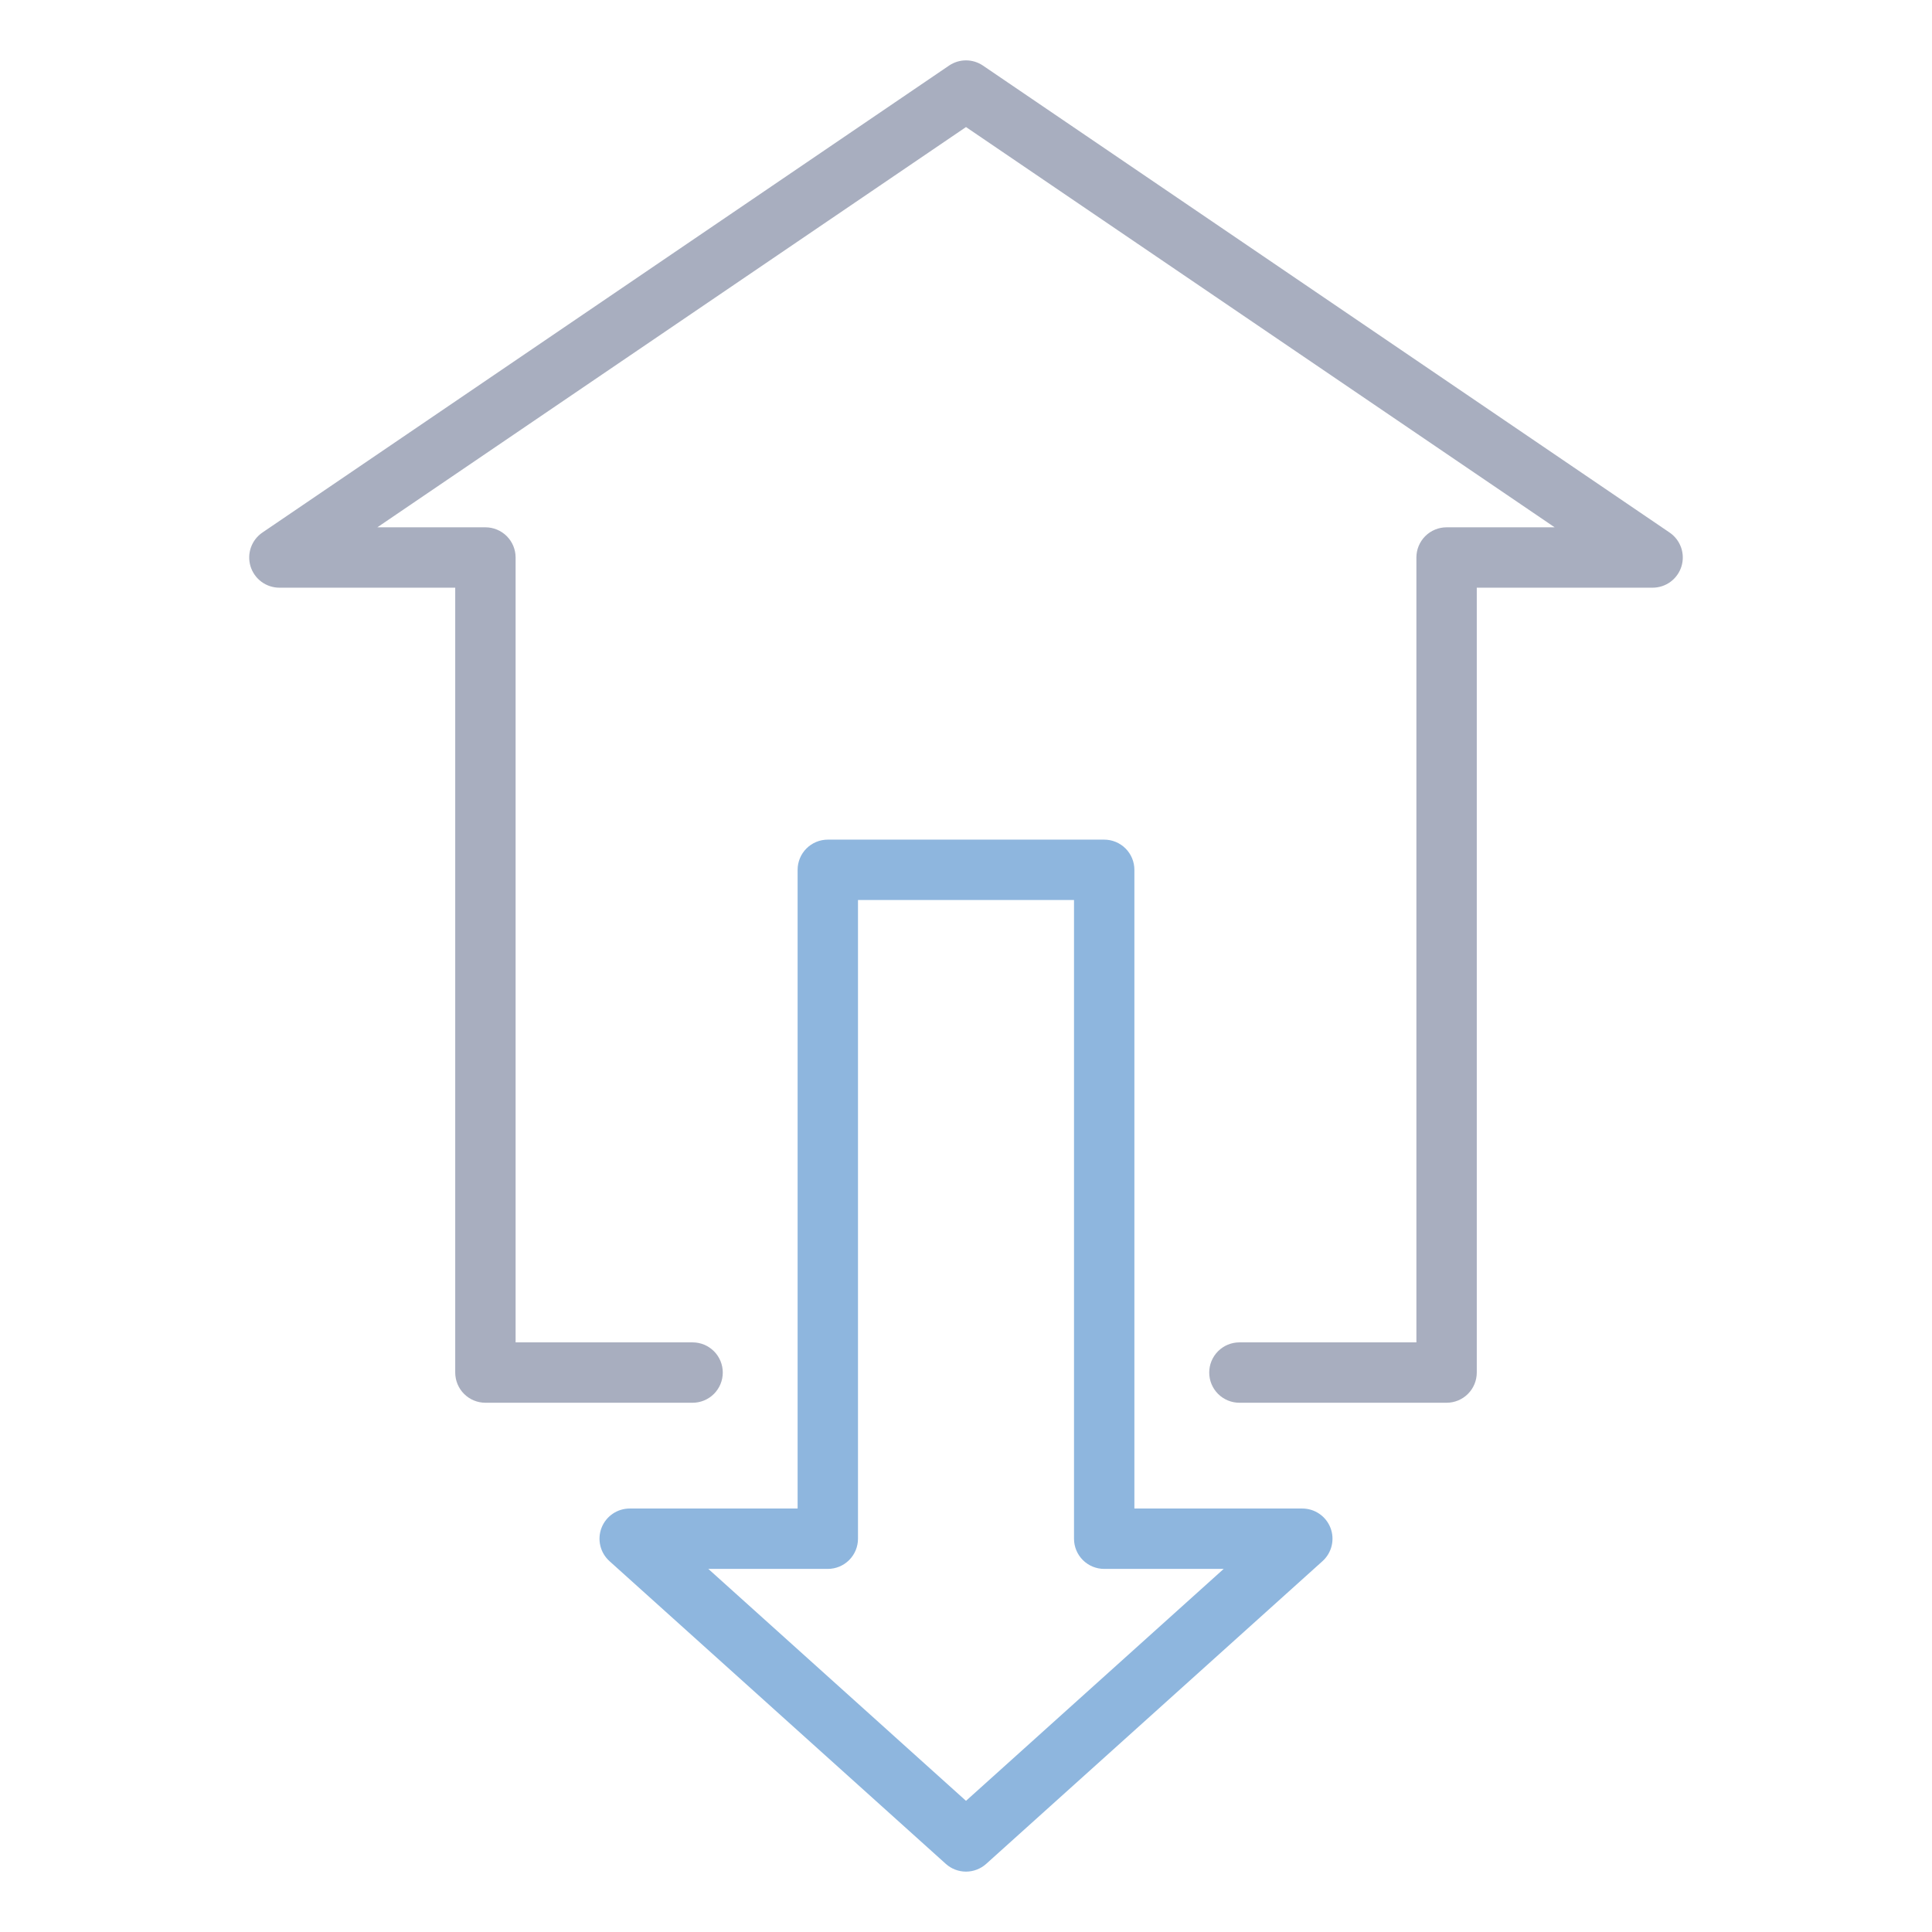
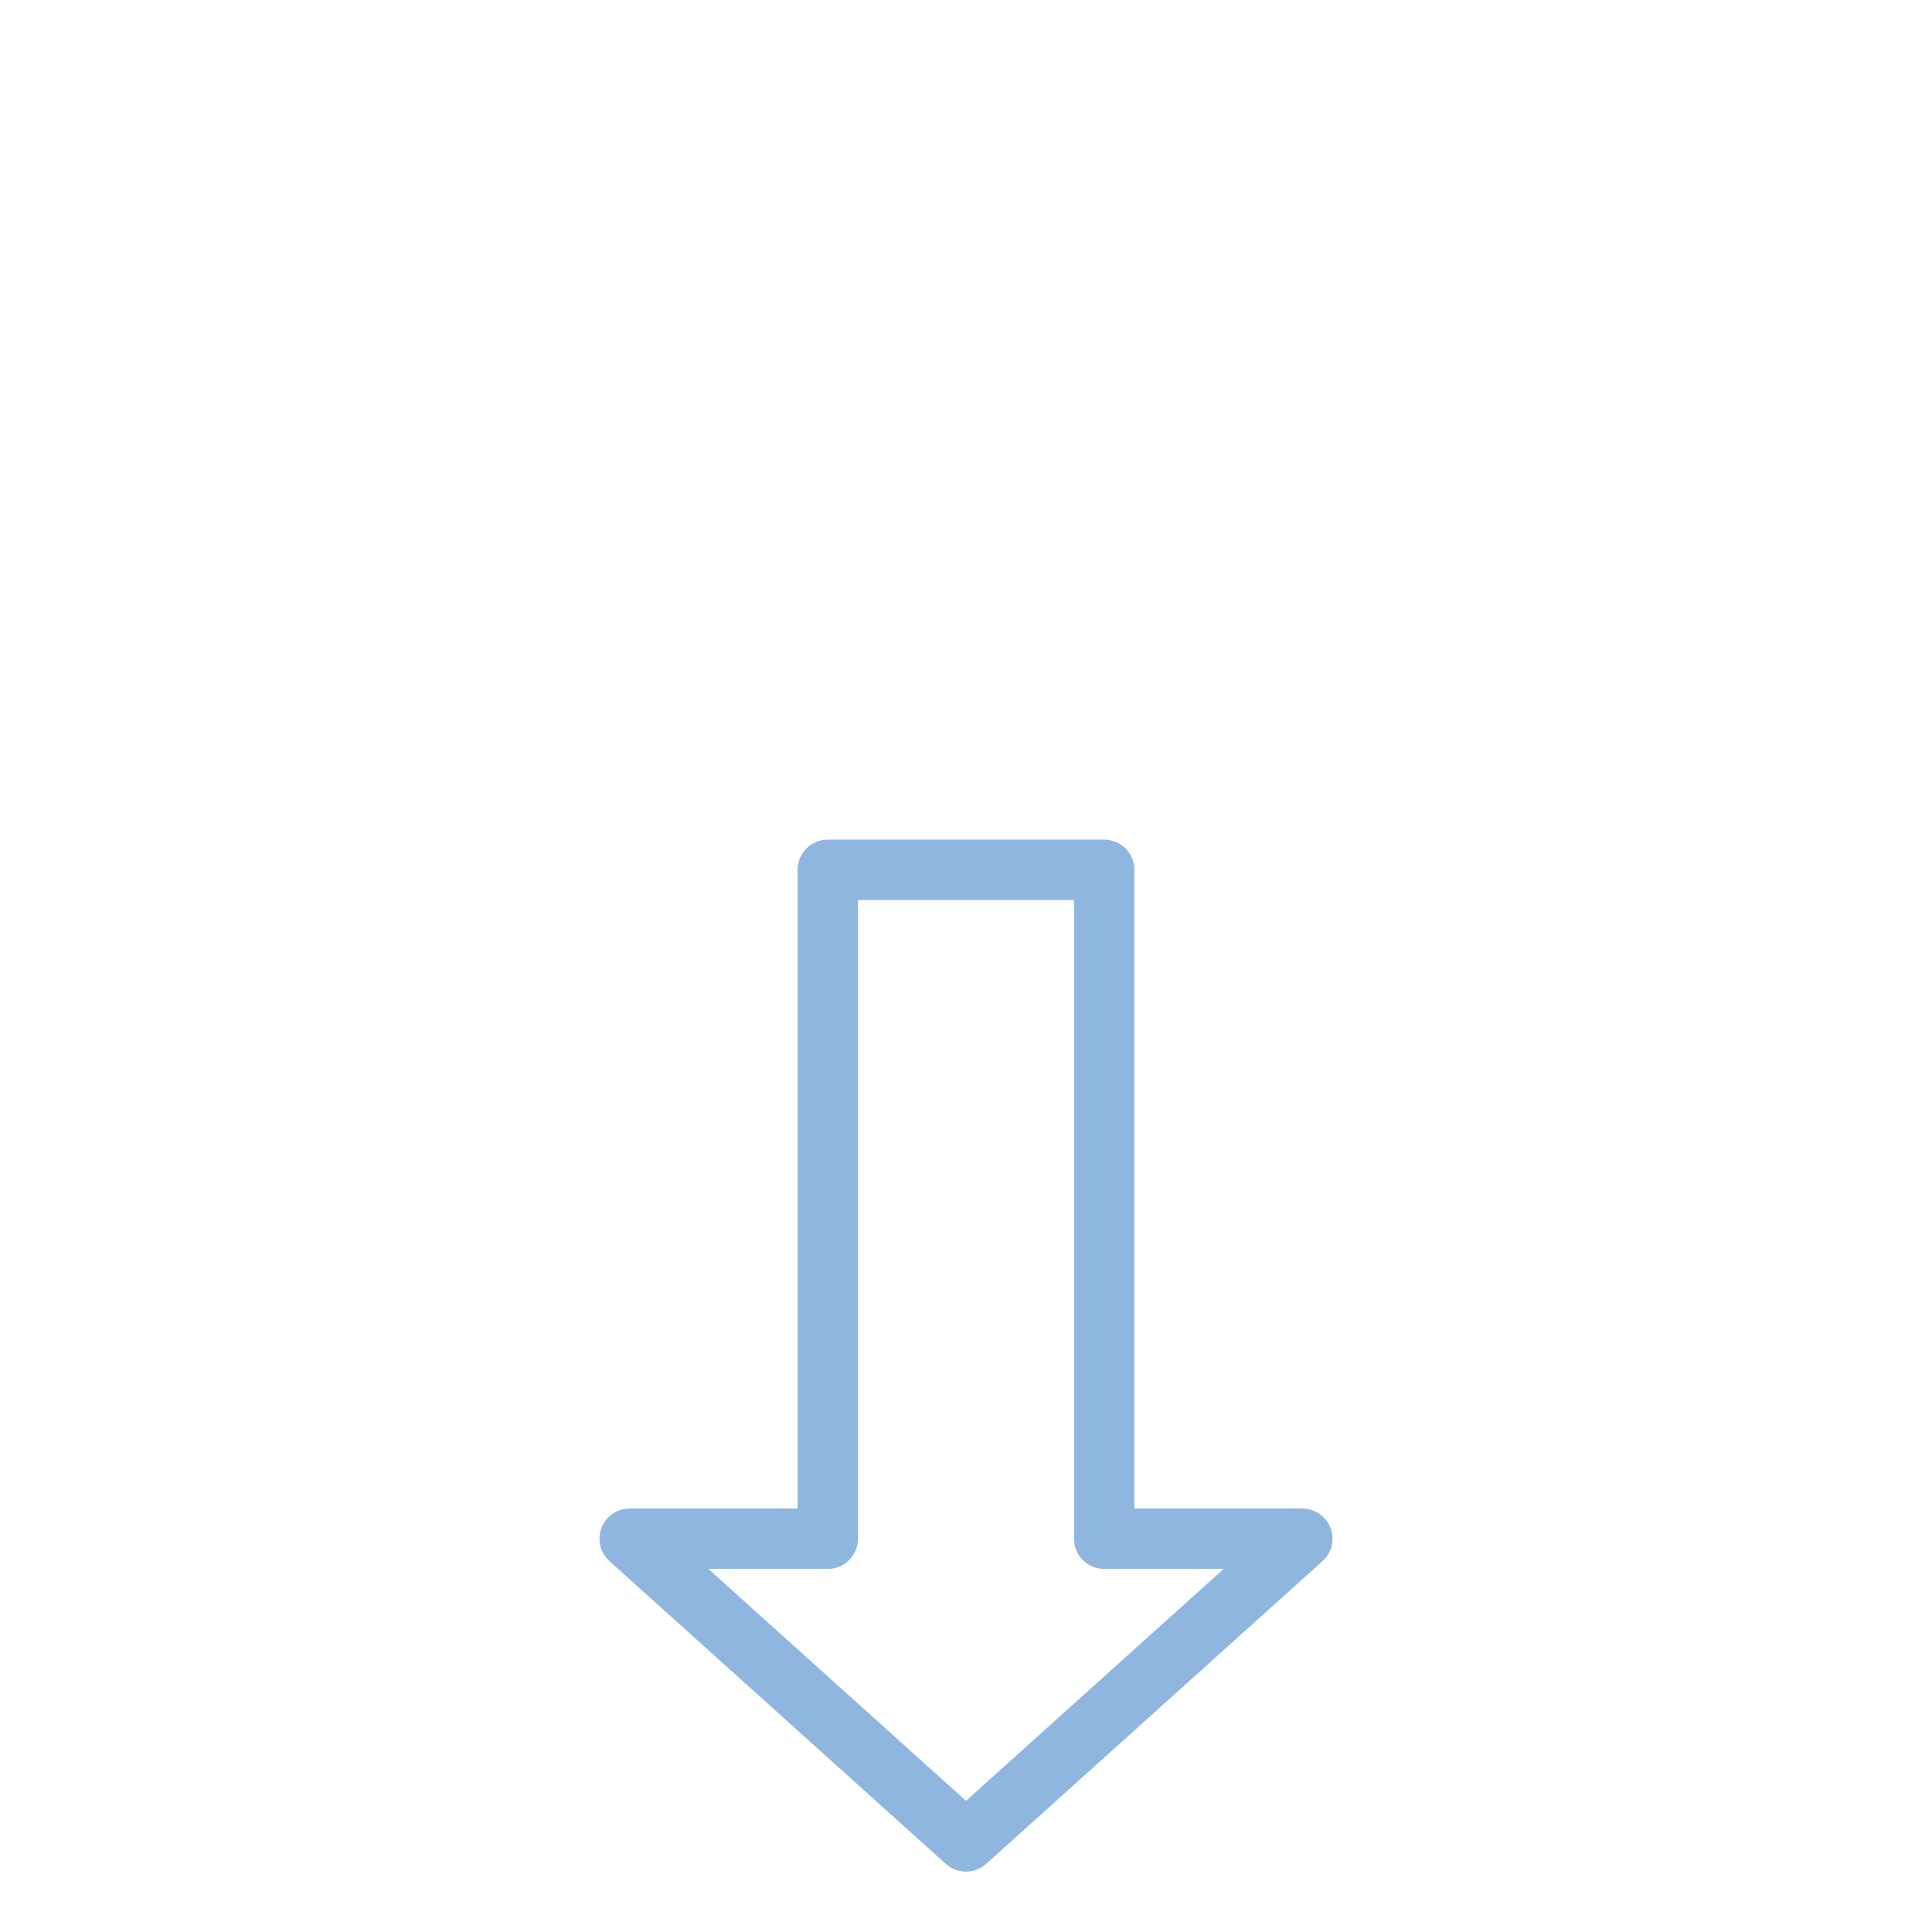
<svg xmlns="http://www.w3.org/2000/svg" width="512" height="512" viewBox="0 0 512 512" fill="none">
-   <path d="M442.456 141.127L260.496 17.383C259.17 16.482 257.603 16 256 16C254.397 16 252.83 16.482 251.504 17.383L69.544 141.127C68.129 142.089 67.06 143.479 66.493 145.093C65.927 146.707 65.892 148.46 66.395 150.095C66.898 151.73 67.912 153.161 69.288 154.177C70.664 155.194 72.329 155.743 74.04 155.743H120.64V363.743C120.64 365.865 121.483 367.899 122.983 369.4C124.483 370.9 126.518 371.743 128.64 371.743H183.544C185.666 371.743 187.7 370.9 189.201 369.4C190.701 367.899 191.544 365.865 191.544 363.743C191.544 361.621 190.701 359.586 189.201 358.086C187.7 356.586 185.666 355.743 183.544 355.743H136.64V147.743C136.64 145.621 135.797 143.586 134.297 142.086C132.796 140.586 130.762 139.743 128.64 139.743H100L256 33.671L412 139.743H383.36C381.238 139.743 379.203 140.586 377.703 142.086C376.203 143.586 375.36 145.621 375.36 147.743V355.743H328.456C326.334 355.743 324.299 356.586 322.799 358.086C321.299 359.586 320.456 361.621 320.456 363.743C320.456 365.865 321.299 367.899 322.799 369.4C324.299 370.9 326.334 371.743 328.456 371.743H383.36C385.482 371.743 387.516 370.9 389.017 369.4C390.517 367.899 391.36 365.865 391.36 363.743V155.743H437.96C439.671 155.743 441.336 155.194 442.712 154.177C444.088 153.161 445.102 151.73 445.605 150.095C446.108 148.46 446.073 146.707 445.507 145.093C444.94 143.479 443.871 142.089 442.456 141.127Z" fill="#A8AEBF" />
  <path d="M345.128 399.776H300.624V230.512C300.624 228.39 299.781 226.355 298.281 224.855C296.781 223.355 294.746 222.512 292.624 222.512H219.376C217.254 222.512 215.219 223.355 213.719 224.855C212.219 226.355 211.376 228.39 211.376 230.512V399.776H166.872C165.254 399.776 163.675 400.267 162.342 401.183C161.009 402.1 159.985 403.399 159.406 404.909C158.826 406.419 158.718 408.07 159.095 409.643C159.473 411.216 160.318 412.637 161.52 413.72L250.648 493.944C252.117 495.266 254.023 495.998 256 495.998C257.976 495.998 259.883 495.266 261.352 493.944L350.48 413.72C351.682 412.637 352.527 411.216 352.905 409.643C353.282 408.07 353.174 406.419 352.594 404.909C352.015 403.399 350.991 402.1 349.658 401.183C348.325 400.267 346.746 399.776 345.128 399.776ZM256 477.24L187.712 415.776H219.376C221.498 415.776 223.533 414.933 225.033 413.433C226.533 411.932 227.376 409.897 227.376 407.776V238.512H284.624V407.776C284.624 409.897 285.467 411.932 286.967 413.433C288.467 414.933 290.502 415.776 292.624 415.776H324.288L256 477.24Z" fill="#8EB6DE" />
</svg>